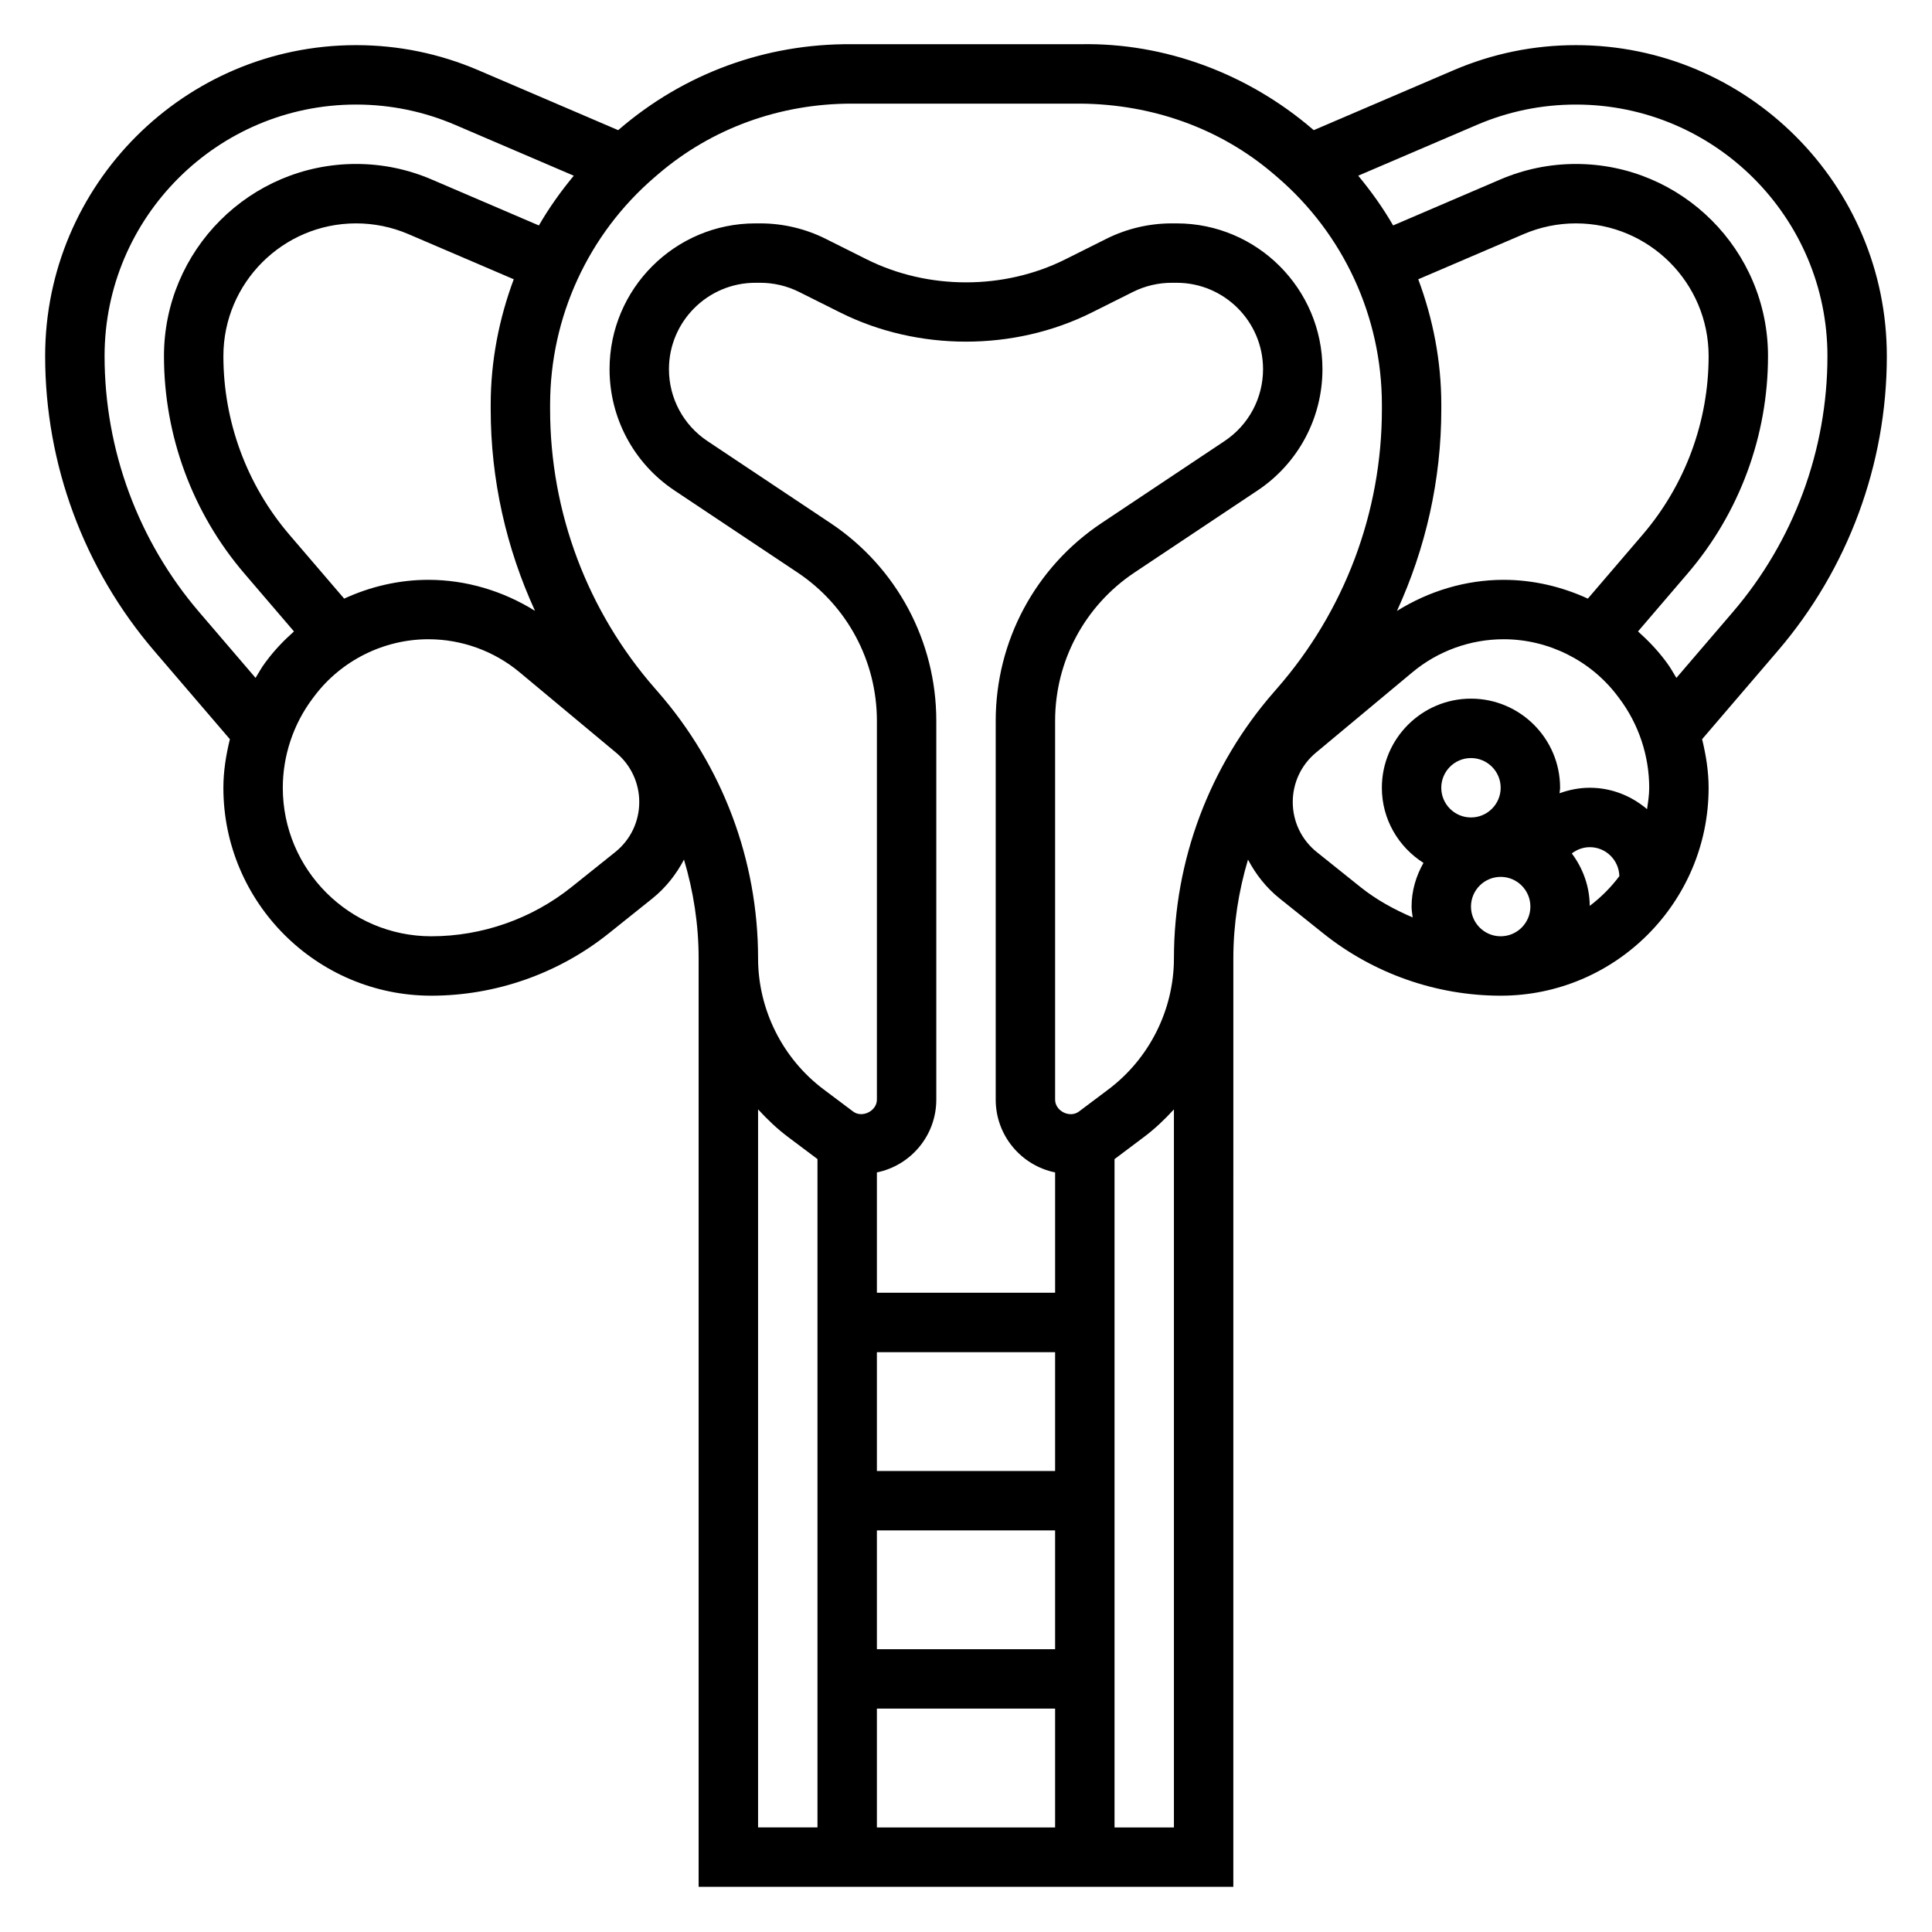
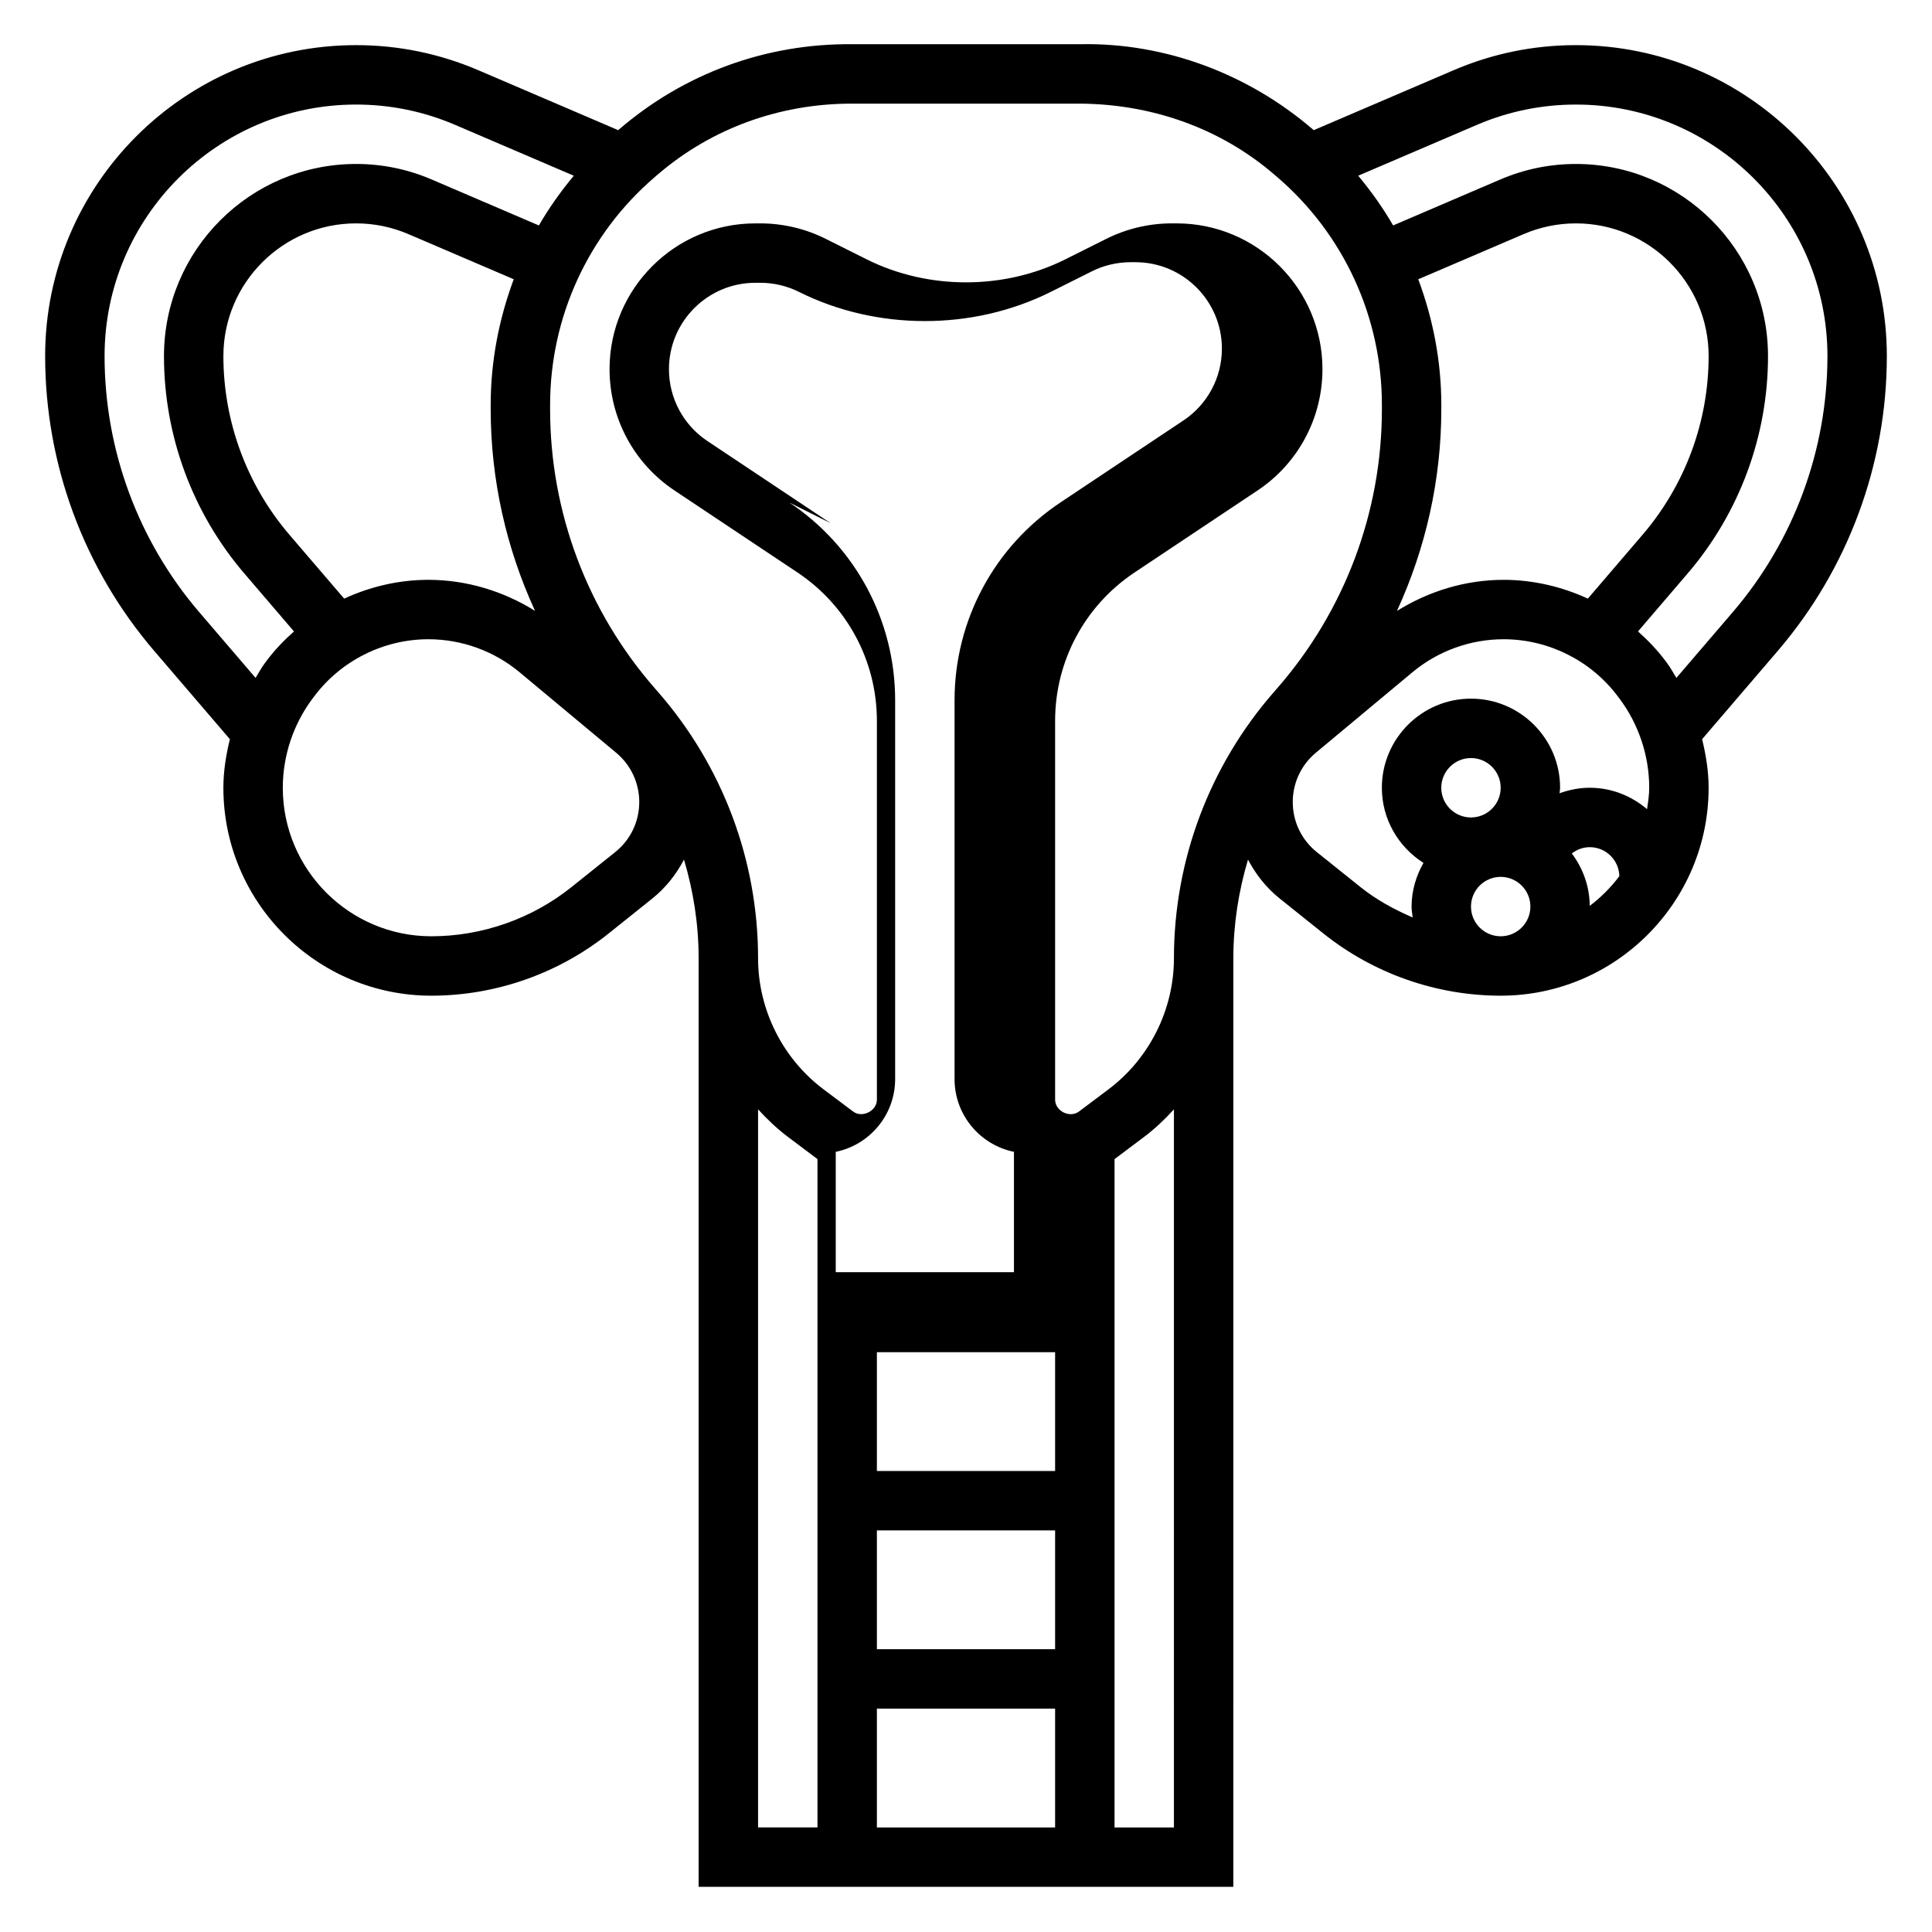
<svg xmlns="http://www.w3.org/2000/svg" fill="#000000" width="800px" height="800px" version="1.1" viewBox="144 144 512 512">
-   <path d="m644.03 238.36c0-45.43-36.961-82.398-82.395-82.398-11.227 0-22.145 2.242-32.465 6.668l-37.016 15.863-0.324-0.277c-17.129-14.688-39.109-22.938-61.504-22.5h-60.621c-22.875-0.195-44.445 7.809-61.559 22.5l-0.316 0.277-37.016-15.863c-10.309-4.422-21.23-6.668-32.453-6.668-45.438 0-82.398 36.969-82.398 82.398 0 28.652 10.273 56.402 28.906 78.137l20.051 23.395c-1.023 4.219-1.723 8.52-1.723 12.871 0 30.387 24.727 55.105 55.105 55.105 17.004 0 33.684-5.848 46.98-16.477l11.578-9.266c3.566-2.859 6.344-6.406 8.406-10.32 2.512 8.422 3.879 17.207 3.879 26.145v246.08h141.7l0.004-246.08c0-8.934 1.371-17.719 3.883-26.145 2.07 3.914 4.84 7.469 8.414 10.32l11.578 9.266c13.289 10.629 29.969 16.477 46.973 16.477 30.379 0 55.105-24.719 55.105-55.105 0-4.352-0.699-8.652-1.723-12.871l20.043-23.395c18.637-21.734 28.91-49.484 28.91-78.137zm-447.21 67.895c-16.191-18.883-25.109-42.996-25.109-67.895 0-36.754 29.898-66.652 66.652-66.652 9.078 0 17.91 1.812 26.27 5.391l31.426 13.469c-3.449 4.156-6.574 8.535-9.25 13.18l-28.387-12.172c-6.379-2.738-13.125-4.125-20.059-4.125-28.074 0-50.91 22.836-50.91 50.91 0 21.137 7.574 41.613 21.324 57.648l13.129 15.328c-2.637 2.348-5.102 4.894-7.242 7.762l-0.457 0.613c-0.938 1.242-1.66 2.621-2.481 3.938zm38.387-3.613-14.469-16.879c-11.312-13.191-17.539-30.023-17.539-47.402 0-19.391 15.773-35.164 35.164-35.164 4.785 0 9.453 0.961 13.863 2.844l27.922 11.965c-3.922 10.523-6.109 21.734-6.109 33.234v1.242c0 18.602 4.117 36.785 11.746 53.402-8.457-5.266-18.219-8.223-28.27-8.223-7.777 0-15.367 1.785-22.309 4.981zm71.809 67.188-11.578 9.266c-10.496 8.398-23.691 13.027-37.137 13.027-21.703 0-39.359-17.656-39.359-39.359 0-8.461 2.793-16.855 7.871-23.617l0.473-0.629c7.102-9.461 18.398-15.113 30.23-15.113 8.824 0 17.414 3.109 24.184 8.754l25.578 21.316c3.902 3.242 6.129 8.008 6.129 13.07 0 5.203-2.332 10.043-6.391 13.285zm37.879 68.156c2.426 2.644 5.031 5.141 7.934 7.32l7.809 5.859v177.12h-15.742zm19.191-155.36-32.613-21.742c-6.383-4.25-10.195-11.375-10.195-19.051 0-12.617 10.273-22.891 22.895-22.891h1.332c3.535 0 7.078 0.836 10.242 2.418l10.906 5.453c20.602 10.305 46.09 10.305 66.699 0l10.91-5.457c3.148-1.578 6.699-2.414 10.234-2.414h1.332c12.617 0 22.891 10.273 22.891 22.891 0 7.676-3.809 14.793-10.195 19.051l-32.613 21.742c-17.555 11.707-28.039 31.293-28.039 52.398v100.4c0 9.5 6.769 17.453 15.742 19.277v31.891h-47.23v-31.891c8.973-1.828 15.742-9.777 15.742-19.277v-100.4c0-21.105-10.484-40.691-28.039-52.398zm59.527 298.43h-47.23v-31.488h47.23zm0-47.23h-47.23v-31.488h47.23zm-47.23 62.977h47.23v31.488h-47.23zm78.719 31.488h-15.742v-177.11s0.008 0 0.008-0.008l7.793-5.856c2.914-2.18 5.512-4.676 7.941-7.32zm0-230.34c0 13.609-6.496 26.598-17.391 34.77l-7.785 5.848c-2.438 1.812-6.312-0.133-6.312-3.148v-100.4c0-15.824 7.863-30.512 21.035-39.297l32.613-21.742c10.77-7.18 17.199-19.199 17.199-32.152 0-21.301-17.332-38.633-38.633-38.633h-1.332c-5.969 0-11.949 1.41-17.277 4.078l-10.91 5.457c-16.246 8.125-36.359 8.125-52.617 0l-10.91-5.457c-5.332-2.672-11.312-4.078-17.281-4.078h-1.332c-21.301 0-38.633 17.332-38.633 38.633 0 12.949 6.43 24.969 17.207 32.148l32.613 21.742c13.164 8.789 21.027 23.477 21.027 39.301v100.4c0 3.016-3.922 4.938-6.297 3.148l-7.809-5.863c-10.887-8.156-17.383-21.152-17.383-34.754 0-25.961-9.414-51.027-26.551-70.621l-0.781-0.898c-17.918-20.477-27.781-46.734-27.781-73.941v-1.242c0.008-23.223 10.117-45.211 27.734-60.324l0.891-0.762c14.234-12.211 32.309-18.695 51.246-18.703h60.75c18.941 0.172 36.953 6.496 51.184 18.703l0.891 0.762c17.617 15.113 27.727 37.102 27.734 60.324v1.242c0 27.215-9.863 53.465-27.844 74.012l-0.762 0.875c-17.086 19.547-26.504 44.602-26.504 70.574zm87.379-100.29c-10.051 0-19.812 2.969-28.277 8.242 7.637-16.633 11.754-34.809 11.754-53.41v-1.25c0-11.508-2.18-22.711-6.109-33.234l27.922-11.965c4.41-1.887 9.078-2.848 13.867-2.848 19.387 0 35.164 15.773 35.164 35.164 0 17.383-6.227 34.211-17.547 47.398l-14.461 16.879c-6.938-3.191-14.535-4.977-22.312-4.977zm-49.496 72.168c-4.062-3.242-6.394-8.082-6.394-13.285 0-5.062 2.227-9.824 6.125-13.066l25.578-21.316c6.777-5.648 15.363-8.758 24.188-8.758 11.832 0 23.129 5.652 30.211 15.09l0.492 0.652c5.078 6.762 7.871 15.152 7.871 23.617 0 1.945-0.301 3.801-0.574 5.668-4.117-3.488-9.367-5.668-15.168-5.668-2.793 0-5.488 0.543-8.023 1.457 0.031-0.488 0.148-0.961 0.148-1.457 0-13.02-10.598-23.617-23.617-23.617-13.02 0-23.617 10.598-23.617 23.617 0 8.383 4.426 15.719 11.027 19.91-1.945 3.438-3.152 7.352-3.152 11.578 0 0.984 0.172 1.922 0.293 2.875-4.902-2.094-9.613-4.668-13.816-8.031zm40.84 14.422c0-4.336 3.527-7.871 7.871-7.871s7.871 3.535 7.871 7.871c0 4.336-3.527 7.871-7.871 7.871-4.348 0-7.871-3.531-7.871-7.871zm-7.875-31.488c0-4.336 3.527-7.871 7.871-7.871s7.871 3.535 7.871 7.871-3.527 7.871-7.871 7.871-7.871-3.531-7.871-7.871zm39.348 31.301c-0.039-5.227-1.836-9.996-4.754-13.895 1.344-1.031 2.996-1.66 4.769-1.66 4.273 0 7.723 3.434 7.832 7.676-2.238 2.988-4.875 5.625-7.848 7.879zm22.961-60.418c-0.82-1.316-1.543-2.691-2.481-3.938l-0.473-0.637c-2.141-2.852-4.598-5.398-7.219-7.738l13.121-15.32c13.762-16.043 21.332-36.52 21.332-57.648 0.004-28.078-22.832-50.914-50.902-50.914-6.934 0-13.68 1.387-20.059 4.117l-28.387 12.172c-2.676-4.644-5.801-9.02-9.25-13.18l31.426-13.461c8.359-3.582 17.191-5.391 26.27-5.391 36.754 0 66.652 29.898 66.652 66.652 0 24.898-8.918 49.012-25.121 67.895z" />
+   <path d="m644.03 238.36c0-45.43-36.961-82.398-82.395-82.398-11.227 0-22.145 2.242-32.465 6.668l-37.016 15.863-0.324-0.277c-17.129-14.688-39.109-22.938-61.504-22.5h-60.621c-22.875-0.195-44.445 7.809-61.559 22.5l-0.316 0.277-37.016-15.863c-10.309-4.422-21.23-6.668-32.453-6.668-45.438 0-82.398 36.969-82.398 82.398 0 28.652 10.273 56.402 28.906 78.137l20.051 23.395c-1.023 4.219-1.723 8.52-1.723 12.871 0 30.387 24.727 55.105 55.105 55.105 17.004 0 33.684-5.848 46.98-16.477l11.578-9.266c3.566-2.859 6.344-6.406 8.406-10.32 2.512 8.422 3.879 17.207 3.879 26.145v246.08h141.7l0.004-246.08c0-8.934 1.371-17.719 3.883-26.145 2.07 3.914 4.84 7.469 8.414 10.32l11.578 9.266c13.289 10.629 29.969 16.477 46.973 16.477 30.379 0 55.105-24.719 55.105-55.105 0-4.352-0.699-8.652-1.723-12.871l20.043-23.395c18.637-21.734 28.91-49.484 28.91-78.137zm-447.21 67.895c-16.191-18.883-25.109-42.996-25.109-67.895 0-36.754 29.898-66.652 66.652-66.652 9.078 0 17.91 1.812 26.27 5.391l31.426 13.469c-3.449 4.156-6.574 8.535-9.25 13.18l-28.387-12.172c-6.379-2.738-13.125-4.125-20.059-4.125-28.074 0-50.91 22.836-50.91 50.91 0 21.137 7.574 41.613 21.324 57.648l13.129 15.328c-2.637 2.348-5.102 4.894-7.242 7.762l-0.457 0.613c-0.938 1.242-1.66 2.621-2.481 3.938zm38.387-3.613-14.469-16.879c-11.312-13.191-17.539-30.023-17.539-47.402 0-19.391 15.773-35.164 35.164-35.164 4.785 0 9.453 0.961 13.863 2.844l27.922 11.965c-3.922 10.523-6.109 21.734-6.109 33.234v1.242c0 18.602 4.117 36.785 11.746 53.402-8.457-5.266-18.219-8.223-28.27-8.223-7.777 0-15.367 1.785-22.309 4.981zm71.809 67.188-11.578 9.266c-10.496 8.398-23.691 13.027-37.137 13.027-21.703 0-39.359-17.656-39.359-39.359 0-8.461 2.793-16.855 7.871-23.617l0.473-0.629c7.102-9.461 18.398-15.113 30.23-15.113 8.824 0 17.414 3.109 24.184 8.754l25.578 21.316c3.902 3.242 6.129 8.008 6.129 13.07 0 5.203-2.332 10.043-6.391 13.285zm37.879 68.156c2.426 2.644 5.031 5.141 7.934 7.32l7.809 5.859v177.12h-15.742zm19.191-155.36-32.613-21.742c-6.383-4.25-10.195-11.375-10.195-19.051 0-12.617 10.273-22.891 22.895-22.891h1.332c3.535 0 7.078 0.836 10.242 2.418c20.602 10.305 46.09 10.305 66.699 0l10.91-5.457c3.148-1.578 6.699-2.414 10.234-2.414h1.332c12.617 0 22.891 10.273 22.891 22.891 0 7.676-3.809 14.793-10.195 19.051l-32.613 21.742c-17.555 11.707-28.039 31.293-28.039 52.398v100.4c0 9.5 6.769 17.453 15.742 19.277v31.891h-47.23v-31.891c8.973-1.828 15.742-9.777 15.742-19.277v-100.4c0-21.105-10.484-40.691-28.039-52.398zm59.527 298.43h-47.23v-31.488h47.23zm0-47.23h-47.23v-31.488h47.23zm-47.23 62.977h47.23v31.488h-47.23zm78.719 31.488h-15.742v-177.11s0.008 0 0.008-0.008l7.793-5.856c2.914-2.18 5.512-4.676 7.941-7.32zm0-230.34c0 13.609-6.496 26.598-17.391 34.77l-7.785 5.848c-2.438 1.812-6.312-0.133-6.312-3.148v-100.4c0-15.824 7.863-30.512 21.035-39.297l32.613-21.742c10.77-7.18 17.199-19.199 17.199-32.152 0-21.301-17.332-38.633-38.633-38.633h-1.332c-5.969 0-11.949 1.41-17.277 4.078l-10.91 5.457c-16.246 8.125-36.359 8.125-52.617 0l-10.91-5.457c-5.332-2.672-11.312-4.078-17.281-4.078h-1.332c-21.301 0-38.633 17.332-38.633 38.633 0 12.949 6.43 24.969 17.207 32.148l32.613 21.742c13.164 8.789 21.027 23.477 21.027 39.301v100.4c0 3.016-3.922 4.938-6.297 3.148l-7.809-5.863c-10.887-8.156-17.383-21.152-17.383-34.754 0-25.961-9.414-51.027-26.551-70.621l-0.781-0.898c-17.918-20.477-27.781-46.734-27.781-73.941v-1.242c0.008-23.223 10.117-45.211 27.734-60.324l0.891-0.762c14.234-12.211 32.309-18.695 51.246-18.703h60.75c18.941 0.172 36.953 6.496 51.184 18.703l0.891 0.762c17.617 15.113 27.727 37.102 27.734 60.324v1.242c0 27.215-9.863 53.465-27.844 74.012l-0.762 0.875c-17.086 19.547-26.504 44.602-26.504 70.574zm87.379-100.29c-10.051 0-19.812 2.969-28.277 8.242 7.637-16.633 11.754-34.809 11.754-53.41v-1.25c0-11.508-2.18-22.711-6.109-33.234l27.922-11.965c4.41-1.887 9.078-2.848 13.867-2.848 19.387 0 35.164 15.773 35.164 35.164 0 17.383-6.227 34.211-17.547 47.398l-14.461 16.879c-6.938-3.191-14.535-4.977-22.312-4.977zm-49.496 72.168c-4.062-3.242-6.394-8.082-6.394-13.285 0-5.062 2.227-9.824 6.125-13.066l25.578-21.316c6.777-5.648 15.363-8.758 24.188-8.758 11.832 0 23.129 5.652 30.211 15.09l0.492 0.652c5.078 6.762 7.871 15.152 7.871 23.617 0 1.945-0.301 3.801-0.574 5.668-4.117-3.488-9.367-5.668-15.168-5.668-2.793 0-5.488 0.543-8.023 1.457 0.031-0.488 0.148-0.961 0.148-1.457 0-13.02-10.598-23.617-23.617-23.617-13.02 0-23.617 10.598-23.617 23.617 0 8.383 4.426 15.719 11.027 19.91-1.945 3.438-3.152 7.352-3.152 11.578 0 0.984 0.172 1.922 0.293 2.875-4.902-2.094-9.613-4.668-13.816-8.031zm40.84 14.422c0-4.336 3.527-7.871 7.871-7.871s7.871 3.535 7.871 7.871c0 4.336-3.527 7.871-7.871 7.871-4.348 0-7.871-3.531-7.871-7.871zm-7.875-31.488c0-4.336 3.527-7.871 7.871-7.871s7.871 3.535 7.871 7.871-3.527 7.871-7.871 7.871-7.871-3.531-7.871-7.871zm39.348 31.301c-0.039-5.227-1.836-9.996-4.754-13.895 1.344-1.031 2.996-1.66 4.769-1.66 4.273 0 7.723 3.434 7.832 7.676-2.238 2.988-4.875 5.625-7.848 7.879zm22.961-60.418c-0.82-1.316-1.543-2.691-2.481-3.938l-0.473-0.637c-2.141-2.852-4.598-5.398-7.219-7.738l13.121-15.32c13.762-16.043 21.332-36.52 21.332-57.648 0.004-28.078-22.832-50.914-50.902-50.914-6.934 0-13.68 1.387-20.059 4.117l-28.387 12.172c-2.676-4.644-5.801-9.02-9.25-13.18l31.426-13.461c8.359-3.582 17.191-5.391 26.27-5.391 36.754 0 66.652 29.898 66.652 66.652 0 24.898-8.918 49.012-25.121 67.895z" />
</svg>